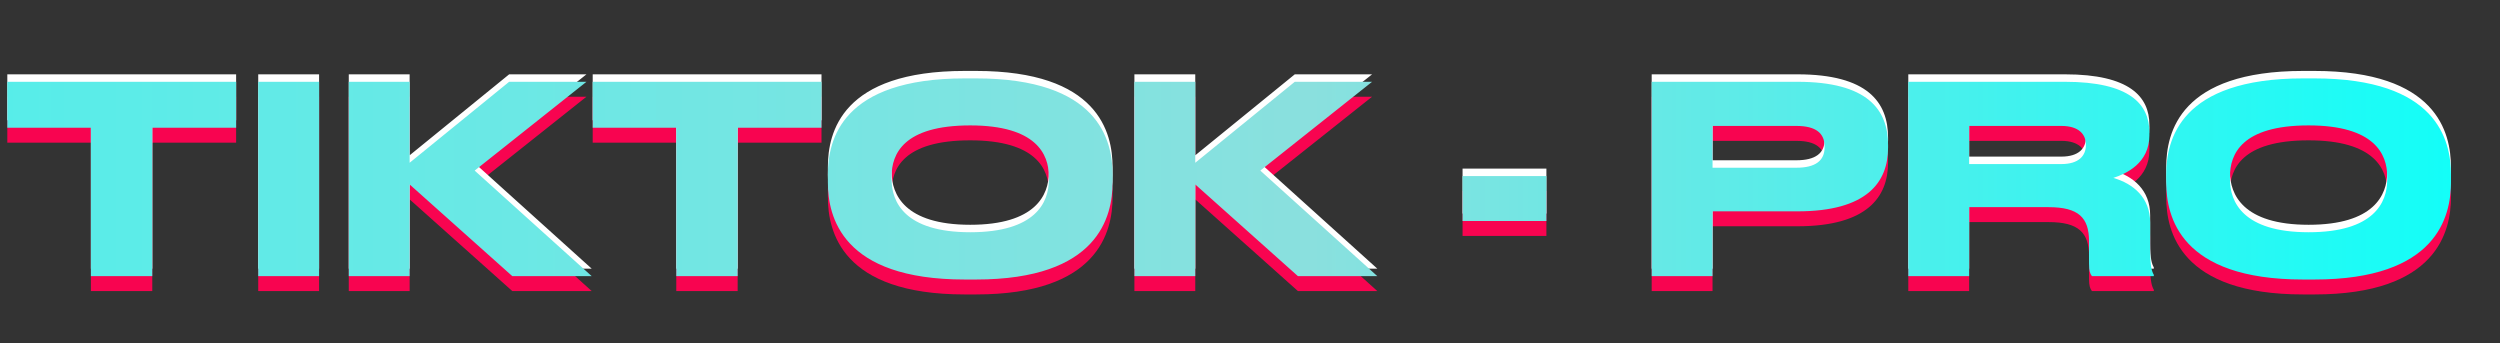
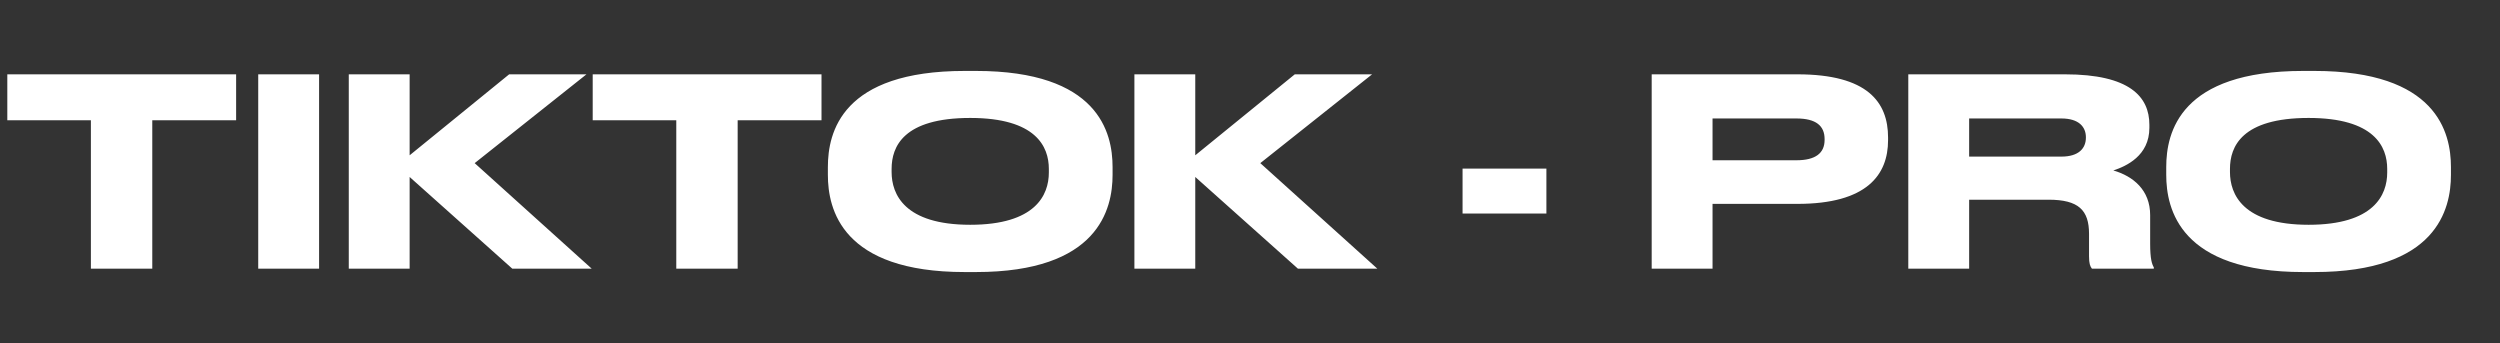
<svg xmlns="http://www.w3.org/2000/svg" width="335" height="46" viewBox="0 0 335 46" fill="none">
  <rect x="0" y="0" width="335" height="46" fill="#333333" stroke="none" />
-   <path d="M12.18 39V19.12H0.98V12.96H31.64V19.12H20.405V39H12.18ZM42.757 12.96V39H34.602V12.96H42.757ZM54.891 39H46.736V12.96H54.891V23.81L68.226 12.96H78.586L63.606 24.86L79.286 39H68.646L54.891 26.715V39ZM90.622 39V19.12H79.422V12.96H110.082V19.12H98.847V39H90.622ZM129.275 12.505H130.78C147.16 12.505 149.085 20.73 149.085 25.385V26.435C149.085 31.02 147.195 39.455 130.78 39.455H129.275C112.79 39.455 110.935 31.02 110.935 26.435V25.385C110.935 20.73 112.79 12.505 129.275 12.505ZM140.545 26.12V25.63C140.545 22.655 138.83 18.805 130.01 18.805C121.05 18.805 119.475 22.655 119.475 25.63V26.05C119.475 29.025 121.19 33.12 130.01 33.12C138.76 33.12 140.545 29.13 140.545 26.12ZM160.165 39H152.01V12.96H160.165V23.81L173.5 12.96H183.86L168.88 24.86L184.56 39H173.92L160.165 26.715V39ZM195.983 25.595H207.218V31.615H195.983V25.595ZM240.856 30.32H229.481V39H221.326V12.96H240.856C250.236 12.96 253.001 16.67 253.001 21.43V21.78C253.001 26.435 250.166 30.32 240.856 30.32ZM229.481 18.875V24.475H240.716C243.271 24.475 244.496 23.53 244.496 21.745V21.64C244.496 19.855 243.341 18.875 240.716 18.875H229.481ZM263.866 18.875V23.985H276.221C278.566 23.985 279.511 22.865 279.511 21.43V21.395C279.511 20.03 278.601 18.875 276.221 18.875H263.866ZM263.866 29.76V39H255.711V12.96H276.711C285.391 12.96 288.016 15.97 288.016 19.715V20.135C288.016 23.88 284.901 25.28 283.186 25.84C285.846 26.61 288.121 28.465 288.121 31.825V35.64C288.121 37.74 288.366 38.405 288.611 38.825V39H280.316C280.071 38.685 279.931 38.3 279.931 37.355V34.345C279.931 31.16 278.531 29.76 274.506 29.76H263.866ZM308.616 12.505H310.121C326.501 12.505 328.426 20.73 328.426 25.385V26.435C328.426 31.02 326.536 39.455 310.121 39.455H308.616C292.131 39.455 290.276 31.02 290.276 26.435V25.385C290.276 20.73 292.131 12.505 308.616 12.505ZM319.886 26.12V25.63C319.886 22.655 318.171 18.805 309.351 18.805C300.391 18.805 298.816 22.655 298.816 25.63V26.05C298.816 29.025 300.531 33.12 309.351 33.12C318.101 33.12 319.886 29.13 319.886 26.12Z" fill="#F80450" />
  <path d="M12.18 36V16.12H0.98V9.96H31.64V16.12H20.405V36H12.18ZM42.757 9.96V36H34.602V9.96H42.757ZM54.891 36H46.736V9.96H54.891V20.81L68.226 9.96H78.586L63.606 21.86L79.286 36H68.646L54.891 23.715V36ZM90.622 36V16.12H79.422V9.96H110.082V16.12H98.847V36H90.622ZM129.275 9.505H130.78C147.16 9.505 149.085 17.73 149.085 22.385V23.435C149.085 28.02 147.195 36.455 130.78 36.455H129.275C112.79 36.455 110.935 28.02 110.935 23.435V22.385C110.935 17.73 112.79 9.505 129.275 9.505ZM140.545 23.12V22.63C140.545 19.655 138.83 15.805 130.01 15.805C121.05 15.805 119.475 19.655 119.475 22.63V23.05C119.475 26.025 121.19 30.12 130.01 30.12C138.76 30.12 140.545 26.13 140.545 23.12ZM160.165 36H152.01V9.96H160.165V20.81L173.5 9.96H183.86L168.88 21.86L184.56 36H173.92L160.165 23.715V36ZM195.983 22.595H207.218V28.615H195.983V22.595ZM240.856 27.32H229.481V36H221.326V9.96H240.856C250.236 9.96 253.001 13.67 253.001 18.43V18.78C253.001 23.435 250.166 27.32 240.856 27.32ZM229.481 15.875V21.475H240.716C243.271 21.475 244.496 20.53 244.496 18.745V18.64C244.496 16.855 243.341 15.875 240.716 15.875H229.481ZM263.866 15.875V20.985H276.221C278.566 20.985 279.511 19.865 279.511 18.43V18.395C279.511 17.03 278.601 15.875 276.221 15.875H263.866ZM263.866 26.76V36H255.711V9.96H276.711C285.391 9.96 288.016 12.97 288.016 16.715V17.135C288.016 20.88 284.901 22.28 283.186 22.84C285.846 23.61 288.121 25.465 288.121 28.825V32.64C288.121 34.74 288.366 35.405 288.611 35.825V36H280.316C280.071 35.685 279.931 35.3 279.931 34.355V31.345C279.931 28.16 278.531 26.76 274.506 26.76H263.866ZM308.616 9.505H310.121C326.501 9.505 328.426 17.73 328.426 22.385V23.435C328.426 28.02 326.536 36.455 310.121 36.455H308.616C292.131 36.455 290.276 28.02 290.276 23.435V22.385C290.276 17.73 292.131 9.505 308.616 9.505ZM319.886 23.12V22.63C319.886 19.655 318.171 15.805 309.351 15.805C300.391 15.805 298.816 19.655 298.816 22.63V23.05C298.816 26.025 300.531 30.12 309.351 30.12C318.101 30.12 319.886 26.13 319.886 23.12Z" fill="white" />
-   <path d="M12.18 37V17.12H0.98V10.96H31.64V17.12H20.405V37H12.18ZM42.757 10.96V37H34.602V10.96H42.757ZM54.891 37H46.736V10.96H54.891V21.81L68.226 10.96H78.586L63.606 22.86L79.286 37H68.646L54.891 24.715V37ZM90.622 37V17.12H79.422V10.96H110.082V17.12H98.847V37H90.622ZM129.275 10.505H130.78C147.16 10.505 149.085 18.73 149.085 23.385V24.435C149.085 29.02 147.195 37.455 130.78 37.455H129.275C112.79 37.455 110.935 29.02 110.935 24.435V23.385C110.935 18.73 112.79 10.505 129.275 10.505ZM140.545 24.12V23.63C140.545 20.655 138.83 16.805 130.01 16.805C121.05 16.805 119.475 20.655 119.475 23.63V24.05C119.475 27.025 121.19 31.12 130.01 31.12C138.76 31.12 140.545 27.13 140.545 24.12ZM160.165 37H152.01V10.96H160.165V21.81L173.5 10.96H183.86L168.88 22.86L184.56 37H173.92L160.165 24.715V37ZM195.983 23.595H207.218V29.615H195.983V23.595ZM240.856 28.32H229.481V37H221.326V10.96H240.856C250.236 10.96 253.001 14.67 253.001 19.43V19.78C253.001 24.435 250.166 28.32 240.856 28.32ZM229.481 16.875V22.475H240.716C243.271 22.475 244.496 21.53 244.496 19.745V19.64C244.496 17.855 243.341 16.875 240.716 16.875H229.481ZM263.866 16.875V21.985H276.221C278.566 21.985 279.511 20.865 279.511 19.43V19.395C279.511 18.03 278.601 16.875 276.221 16.875H263.866ZM263.866 27.76V37H255.711V10.96H276.711C285.391 10.96 288.016 13.97 288.016 17.715V18.135C288.016 21.88 284.901 23.28 283.186 23.84C285.846 24.61 288.121 26.465 288.121 29.825V33.64C288.121 35.74 288.366 36.405 288.611 36.825V37H280.316C280.071 36.685 279.931 36.3 279.931 35.355V32.345C279.931 29.16 278.531 27.76 274.506 27.76H263.866ZM308.616 10.505H310.121C326.501 10.505 328.426 18.73 328.426 23.385V24.435C328.426 29.02 326.536 37.455 310.121 37.455H308.616C292.131 37.455 290.276 29.02 290.276 24.435V23.385C290.276 18.73 292.131 10.505 308.616 10.505ZM319.886 24.12V23.63C319.886 20.655 318.171 16.805 309.351 16.805C300.391 16.805 298.816 20.655 298.816 23.63V24.05C298.816 27.025 300.531 31.12 309.351 31.12C318.101 31.12 319.886 27.13 319.886 24.12Z" fill="url(#paint0_linear_945_14)" />
  <defs>
    <linearGradient id="paint0_linear_945_14" x1="0" y1="22.5" x2="335" y2="22.5" gradientUnits="userSpaceOnUse">
      <stop stop-color="#57EDE9" />
      <stop offset="0.525" stop-color="#8AE0DE" />
      <stop offset="1" stop-color="#0EFFF9" />
    </linearGradient>
  </defs>
</svg>